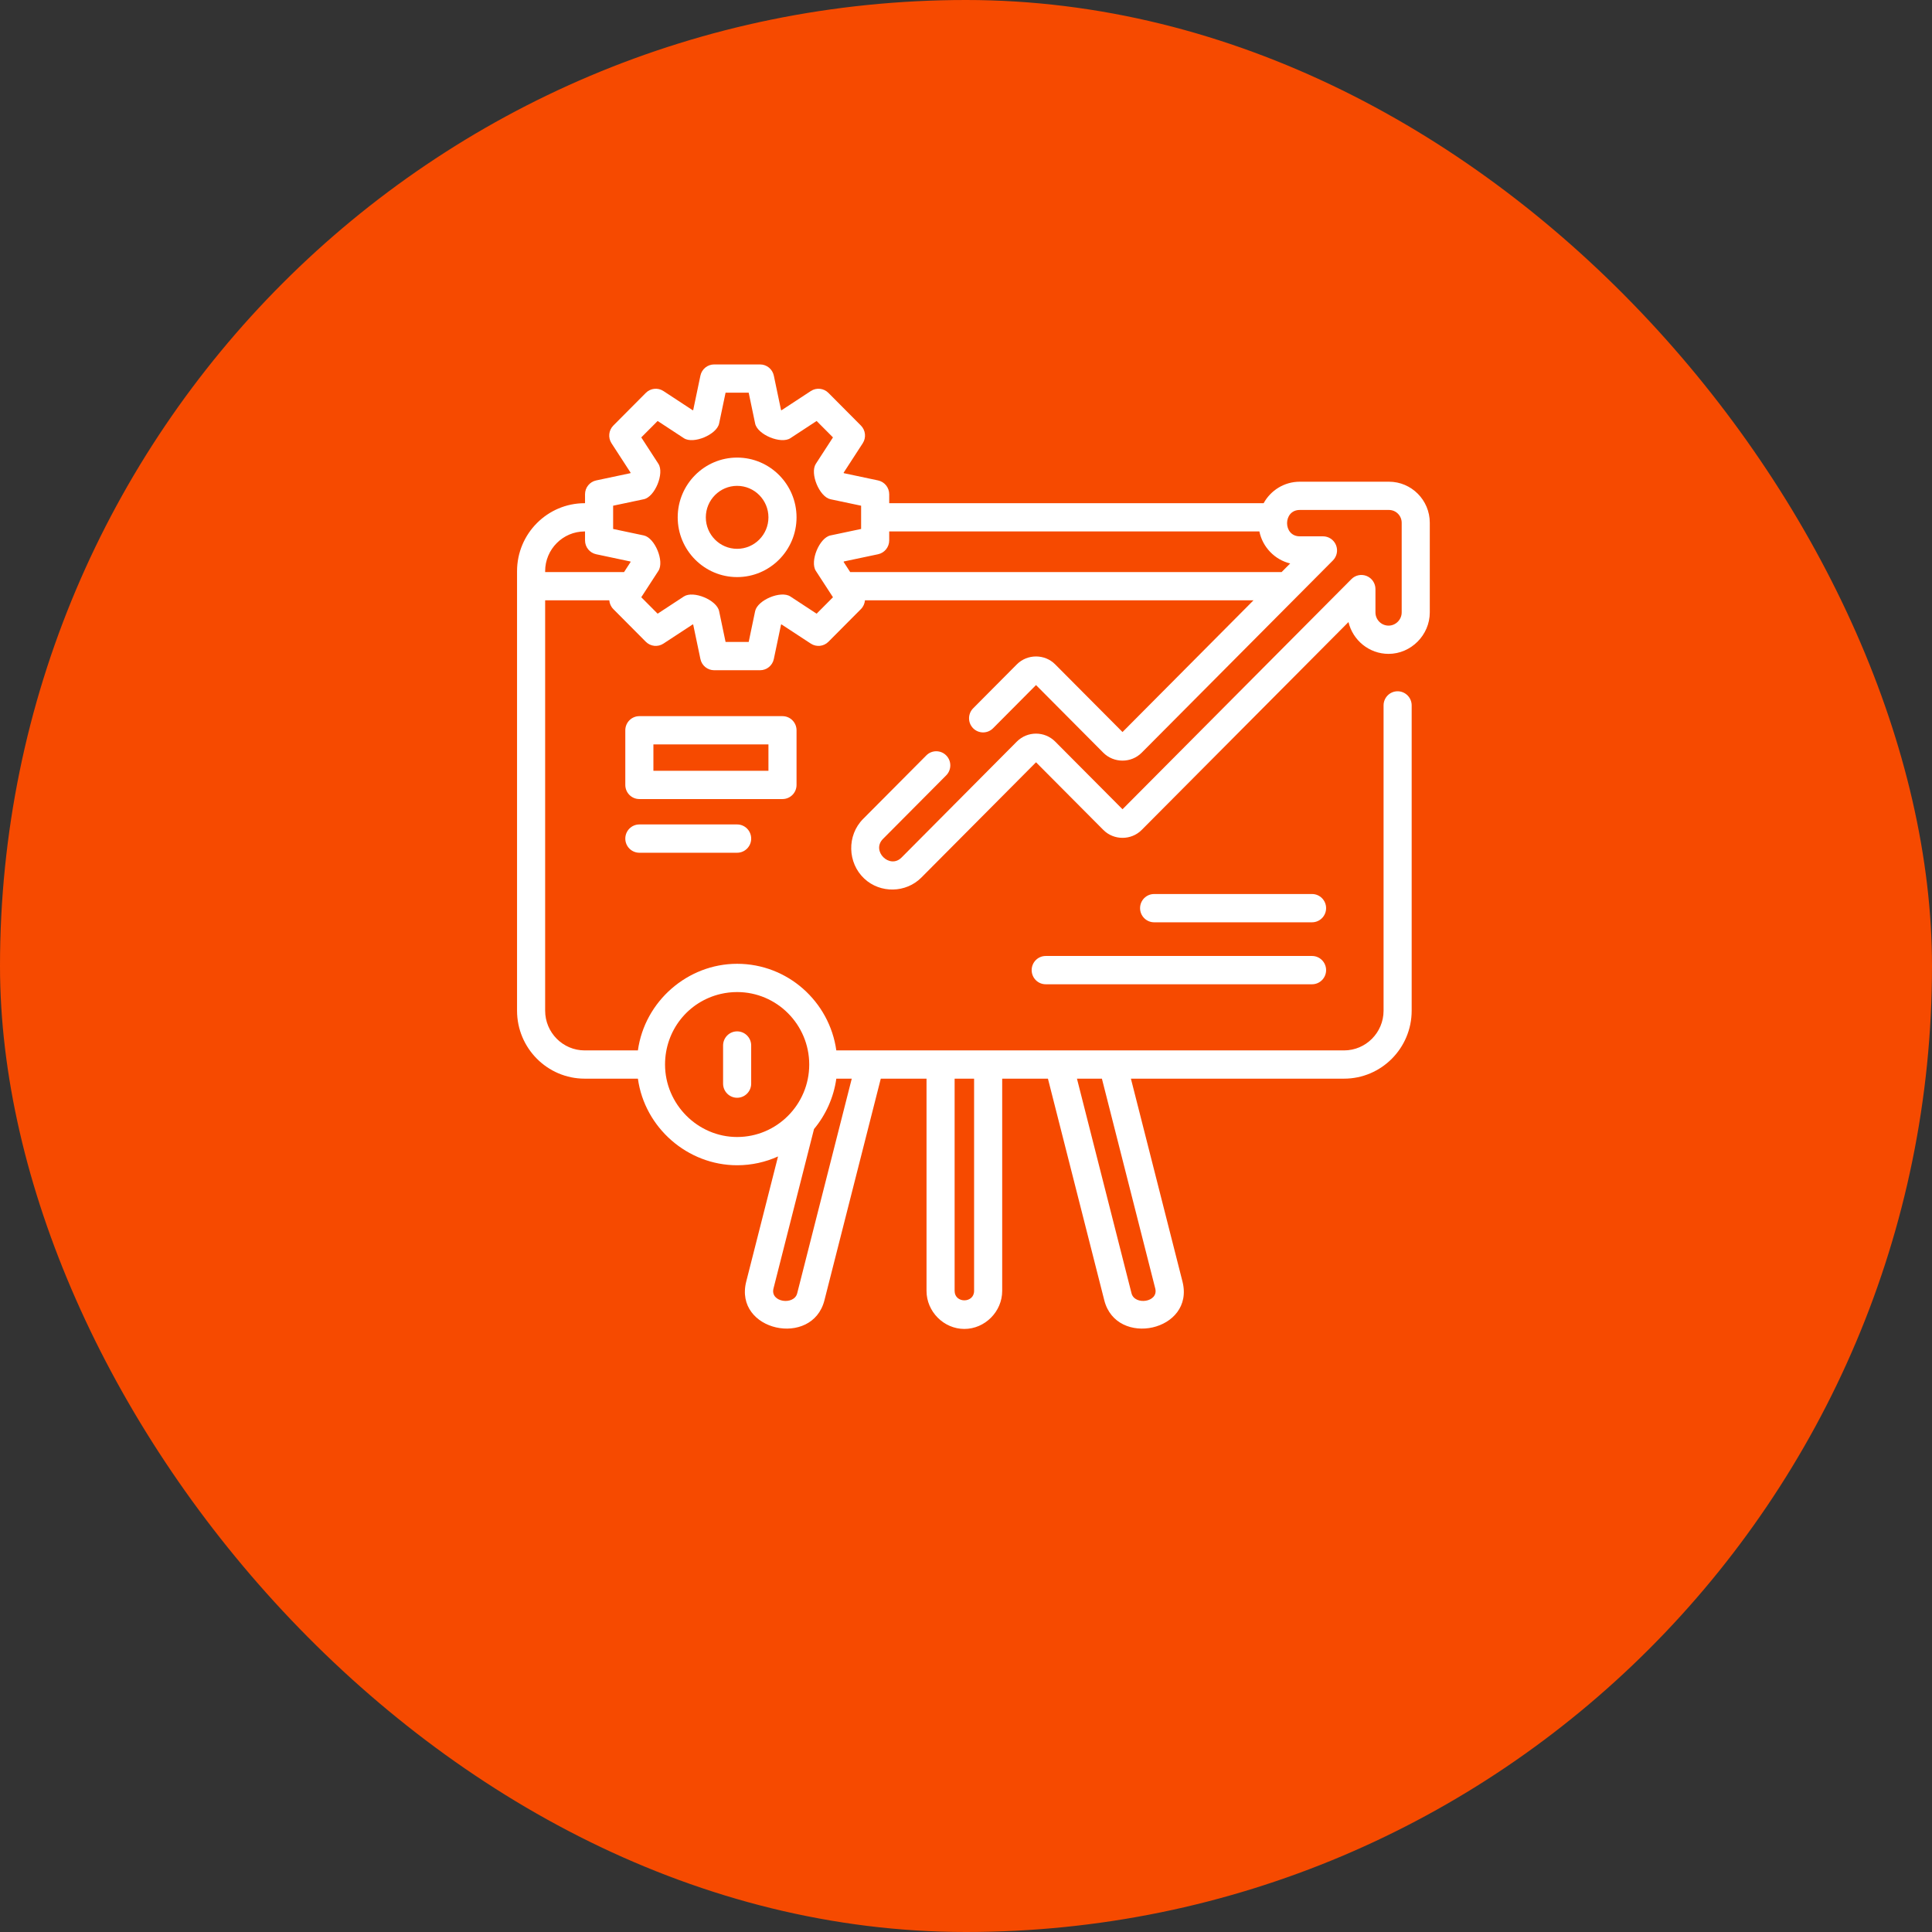
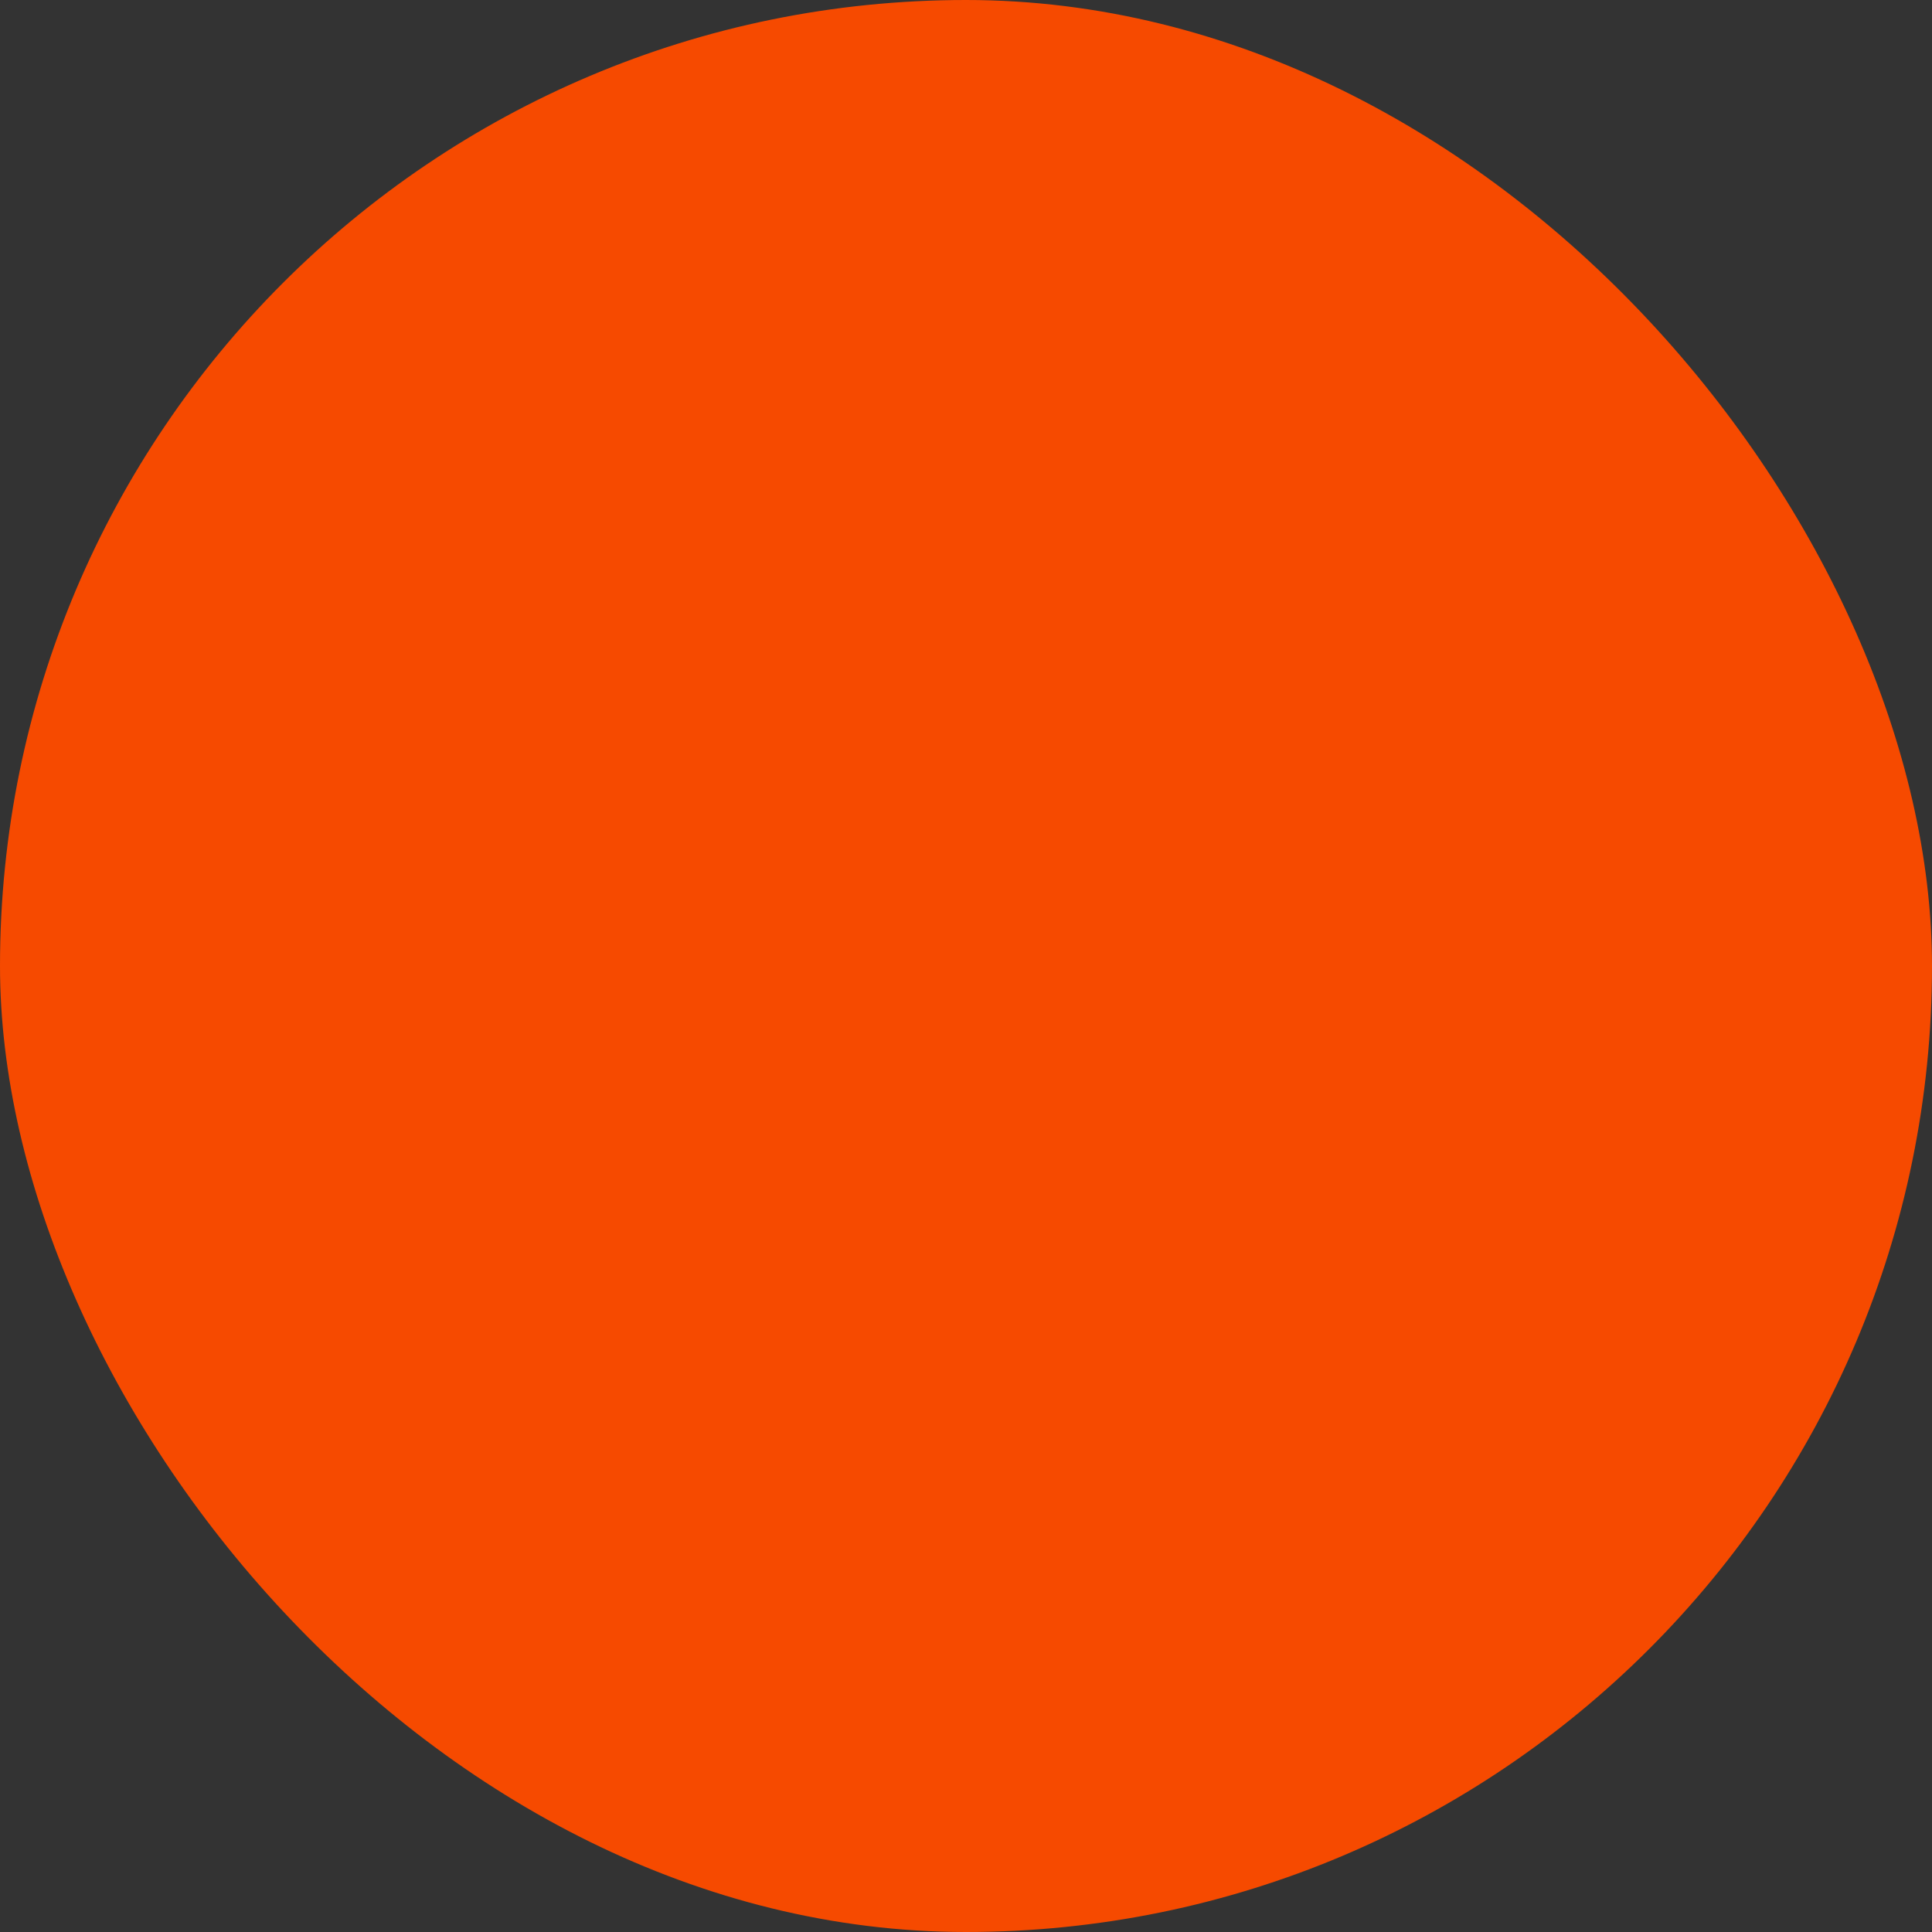
<svg xmlns="http://www.w3.org/2000/svg" width="90" height="90" viewBox="0 0 90 90" fill="none">
  <rect x="0" y="0" width="90" height="90" fill="#333333" stroke="none" />
  <rect width="90" height="90" rx="45" fill="#F64A00" />
  <g clip-path="url(#clip0_965_5)">
-     <path d="M34.338 21.316C32.812 21.316 31.57 22.565 31.57 24.1C31.57 25.634 32.812 26.883 34.338 26.883C35.864 26.883 37.106 25.634 37.106 24.1C37.106 22.565 35.864 21.316 34.338 21.316V21.316ZM34.338 25.566C33.534 25.566 32.88 24.909 32.88 24.1C32.88 23.291 33.534 22.633 34.338 22.633C35.143 22.633 35.797 23.291 35.797 24.1C35.797 24.909 35.142 25.566 34.338 25.566V25.566Z" fill="white" />
    <path d="M37.106 36.565V34.02C37.106 33.656 36.813 33.361 36.452 33.361H29.784C29.422 33.361 29.129 33.656 29.129 34.02V36.565C29.129 36.929 29.422 37.223 29.784 37.223H36.452C36.813 37.223 37.106 36.929 37.106 36.565V36.565ZM35.797 35.906H30.438V34.678H35.797V35.906H35.797Z" fill="white" />
-     <path d="M64.703 22.44H60.547C59.824 22.44 59.192 22.845 58.865 23.441H41.423V23.024C41.423 22.712 41.206 22.444 40.903 22.38L39.308 22.042C39.305 22.035 39.302 22.028 39.299 22.021L40.19 20.648C40.359 20.387 40.323 20.043 40.104 19.823L38.591 18.302C38.372 18.082 38.03 18.046 37.771 18.216L36.405 19.112C36.398 19.109 36.391 19.106 36.384 19.103L36.048 17.499C35.985 17.195 35.717 16.977 35.408 16.977H33.268C32.959 16.977 32.691 17.195 32.628 17.499L32.292 19.103C32.285 19.106 32.278 19.109 32.271 19.112L30.905 18.216C30.646 18.046 30.304 18.082 30.085 18.302L28.572 19.823C28.353 20.043 28.317 20.387 28.486 20.648L29.377 22.021C29.374 22.028 29.371 22.035 29.368 22.042L27.773 22.38C27.47 22.444 27.253 22.712 27.253 23.024V23.441H27.236C25.499 23.441 24.086 24.862 24.086 26.608V47.081C24.086 48.827 25.499 50.248 27.236 50.248H29.716C30.032 52.541 32.036 54.282 34.338 54.282C35.017 54.282 35.661 54.135 36.244 53.872L34.763 59.697C34.175 62.009 37.84 62.795 38.405 60.574L41.03 50.248H43.161V60.136C43.161 61.099 43.965 61.907 44.923 61.907C45.882 61.907 46.686 61.099 46.686 60.136V50.248H48.817L51.442 60.574C52.007 62.794 55.672 62.01 55.084 59.697L52.682 50.248H62.611C64.348 50.248 65.761 48.828 65.761 47.081V32.86C65.761 32.497 65.468 32.202 65.106 32.202C64.745 32.202 64.452 32.497 64.452 32.86V47.081C64.452 48.102 63.626 48.932 62.611 48.932L38.959 48.932C38.64 46.655 36.69 44.897 34.338 44.897C32.036 44.897 30.033 46.638 29.716 48.932H27.236C26.221 48.932 25.395 48.102 25.395 47.081V27.965H28.383C28.396 28.116 28.459 28.262 28.572 28.375L30.085 29.896C30.304 30.116 30.646 30.152 30.905 29.982L32.271 29.087C32.278 29.09 32.285 29.093 32.292 29.096L32.628 30.699C32.691 31.004 32.959 31.222 33.268 31.222H35.408C35.717 31.222 35.985 31.004 36.048 30.699L36.384 29.096C36.391 29.093 36.398 29.09 36.405 29.087L37.771 29.982C38.03 30.152 38.373 30.116 38.591 29.896L40.104 28.375C40.217 28.262 40.28 28.116 40.293 27.965H58.393L52.291 34.101L49.156 30.95C48.668 30.457 47.857 30.458 47.368 30.949L45.334 32.995C45.078 33.252 45.078 33.669 45.333 33.926C45.589 34.183 46.004 34.183 46.259 33.926L48.262 31.913L51.397 35.065C51.886 35.555 52.696 35.556 53.184 35.064L62.093 26.107C62.28 25.919 62.336 25.636 62.235 25.39C62.134 25.144 61.895 24.984 61.63 24.984H60.547C59.76 24.984 59.761 23.756 60.547 23.756H64.703C65.03 23.756 65.296 24.023 65.296 24.352V28.529C65.296 28.865 65.018 29.144 64.685 29.144C64.348 29.144 64.074 28.868 64.074 28.529V27.442C64.074 27.176 63.915 26.936 63.67 26.834C63.425 26.732 63.144 26.788 62.956 26.976L52.291 37.698L49.155 34.546C48.663 34.052 47.862 34.051 47.368 34.546L41.996 39.949C41.446 40.502 40.575 39.641 41.133 39.08L44.077 36.12C44.333 35.862 44.333 35.446 44.077 35.189C43.822 34.932 43.407 34.932 43.152 35.189L40.207 38.149C39.444 38.916 39.475 40.196 40.263 40.931C41.009 41.627 42.203 41.603 42.922 40.879L48.262 35.51L51.397 38.661C51.883 39.152 52.697 39.154 53.184 38.662L62.817 28.978C63.019 29.827 63.78 30.46 64.685 30.46C65.731 30.46 66.605 29.581 66.605 28.53V24.352C66.605 23.298 65.752 22.44 64.703 22.44V22.44ZM37.136 60.248C36.991 60.819 35.867 60.671 36.032 60.023L37.92 52.595C38.465 51.94 38.835 51.133 38.959 50.248H39.678L37.136 60.248ZM45.377 60.135C45.377 60.721 44.47 60.722 44.47 60.135V50.248H45.377V60.135ZM53.816 60.023C53.98 60.67 52.856 60.819 52.711 60.248L50.169 50.248H51.331L53.816 60.023ZM33.58 46.3C33.827 46.243 34.083 46.214 34.338 46.214C36.19 46.214 37.696 47.728 37.697 49.589L37.697 49.59L37.697 49.591C37.696 51.452 36.19 52.966 34.338 52.966C32.501 52.966 30.98 51.436 30.98 49.59C30.98 48.007 32.049 46.654 33.58 46.3V46.3ZM25.395 26.608C25.395 25.587 26.221 24.757 27.236 24.757H27.253V25.175C27.253 25.486 27.47 25.755 27.773 25.819L29.368 26.157C29.371 26.163 29.374 26.17 29.377 26.177L29.071 26.649H25.395V26.608ZM38.041 28.588L36.818 27.786C36.374 27.495 35.285 27.954 35.177 28.469L34.877 29.905H33.8L33.499 28.469C33.39 27.948 32.297 27.498 31.858 27.786L30.635 28.588L29.873 27.822L30.671 26.593C30.96 26.146 30.504 25.051 29.991 24.943L28.562 24.641V23.558L29.991 23.256C30.51 23.146 30.957 22.047 30.671 21.606L29.873 20.376L30.635 19.611L31.858 20.413C32.302 20.704 33.391 20.244 33.499 19.729L33.8 18.293H34.877L35.177 19.729C35.286 20.251 36.38 20.7 36.818 20.413L38.041 19.611L38.803 20.376L38.005 21.606C37.715 22.052 38.172 23.147 38.685 23.256L40.114 23.558V24.641L38.685 24.943C38.166 25.053 37.719 26.152 38.005 26.593L38.803 27.822L38.041 28.588ZM60.102 26.248L59.703 26.649H39.605L39.299 26.177C39.302 26.17 39.305 26.163 39.308 26.156L40.903 25.819C41.206 25.755 41.423 25.486 41.423 25.175V24.757H58.667C58.813 25.483 59.384 26.078 60.102 26.248V26.248Z" fill="white" />
    <path d="M61.121 44.533H48.713C48.352 44.533 48.059 44.828 48.059 45.192C48.059 45.556 48.352 45.851 48.713 45.851H61.121C61.482 45.851 61.775 45.556 61.775 45.192C61.775 44.828 61.482 44.533 61.121 44.533V44.533Z" fill="white" />
-     <path d="M61.12 41.647H53.764C53.402 41.647 53.109 41.941 53.109 42.305C53.109 42.669 53.402 42.964 53.764 42.964H61.12C61.482 42.964 61.775 42.669 61.775 42.305C61.775 41.941 61.481 41.647 61.12 41.647Z" fill="white" />
    <path d="M29.784 38.406C29.422 38.406 29.129 38.701 29.129 39.065C29.129 39.429 29.422 39.724 29.784 39.724H34.339C34.7 39.724 34.993 39.429 34.993 39.065C34.993 38.701 34.7 38.406 34.339 38.406H29.784Z" fill="white" />
-     <path d="M34.338 51.138C34.7 51.138 34.993 50.843 34.993 50.479V48.703C34.993 48.34 34.7 48.045 34.338 48.045C33.977 48.045 33.684 48.34 33.684 48.703V50.479C33.684 50.843 33.977 51.138 34.338 51.138Z" fill="white" />
  </g>
  <defs>
    <clipPath id="clip0_965_5">
-       <rect width="44.692" height="44.931" fill="white" transform="translate(23 16.977)" />
-     </clipPath>
+       </clipPath>
  </defs>
</svg>